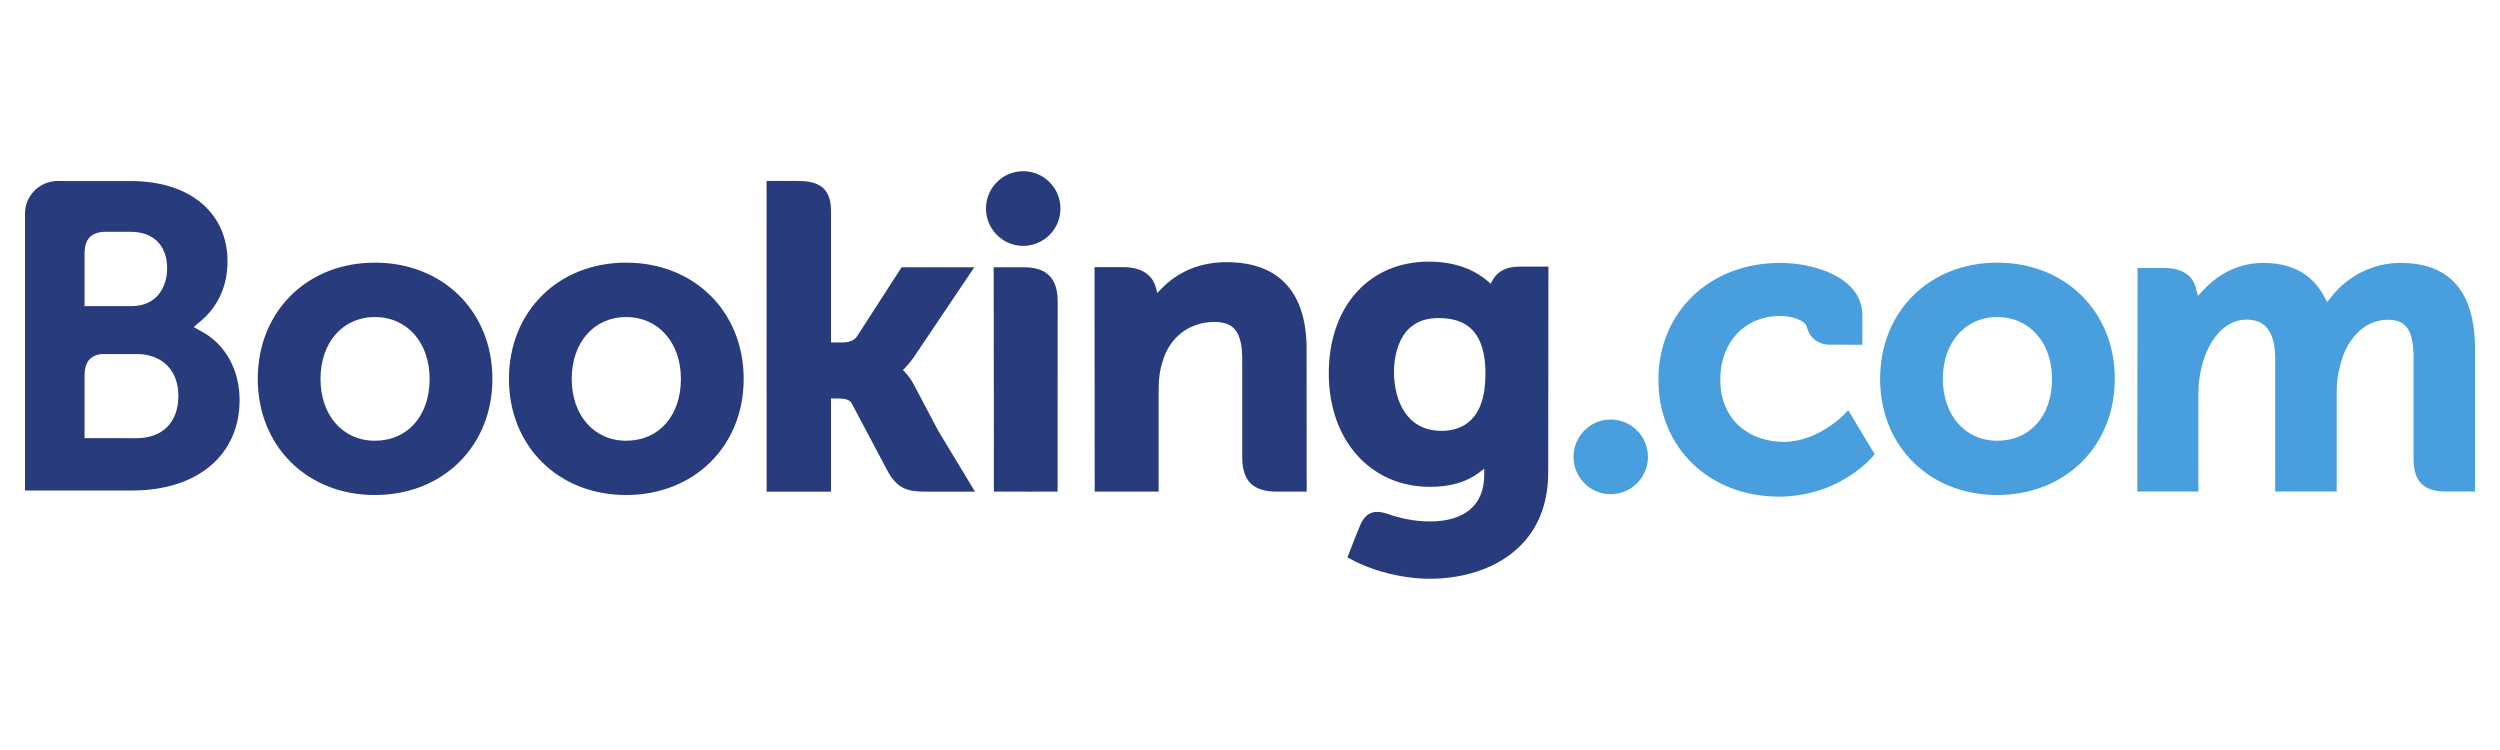
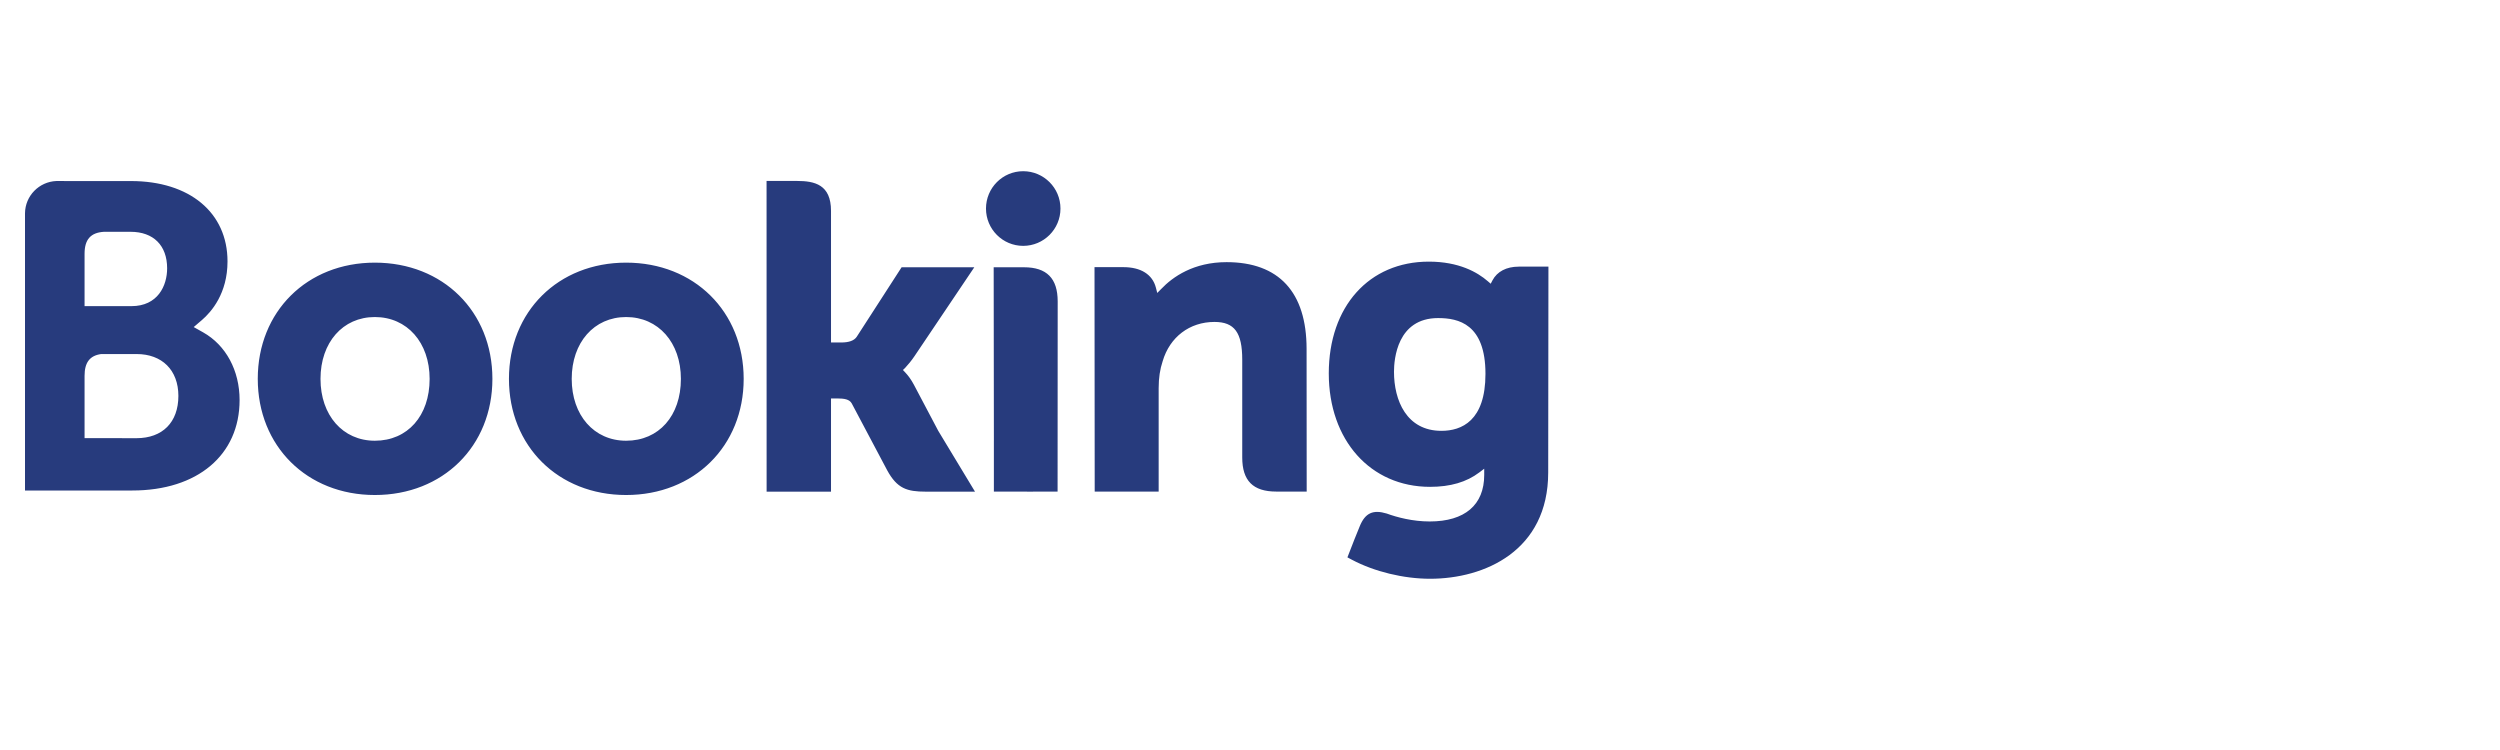
<svg xmlns="http://www.w3.org/2000/svg" id="Capa_1" x="0px" y="0px" width="200px" height="60px" viewBox="0 0 200 60" xml:space="preserve">
  <g>
    <path fill="#273B7D" d="M16.25,26.588l-0.754-0.423l0.659-0.563c0.764-0.657,2.046-2.134,2.046-4.688  c0-3.906-3.032-6.429-7.721-6.429H5.128v-0.004h-0.61C3.127,14.534,2.015,15.666,2,17.063V39.24h2.458c0.005,0,0.008,0,0.009,0  h6.121c5.214,0,8.579-2.842,8.579-7.236C19.166,29.64,18.077,27.617,16.25,26.588z M6.765,21.617v-1.312  c0-1.146,0.485-1.695,1.551-1.761h2.131c1.828,0,2.924,1.092,2.924,2.923c0,1.395-0.751,3.024-2.856,3.024h-3.75V21.617z   M10.931,35.055l-4.166-0.006v-4.98c0-1.066,0.413-1.618,1.325-1.745h2.841c2.027,0,3.338,1.279,3.34,3.348  C14.269,33.795,12.991,35.051,10.931,35.055z M29.988,21.011c-5.428,0-9.367,3.913-9.367,9.297s3.939,9.293,9.367,9.293  c5.45,0,9.404-3.908,9.404-9.293S35.436,21.011,29.988,21.011z M29.988,35.258c-2.564,0-4.348-2.035-4.348-4.947  c0-2.911,1.782-4.948,4.348-4.948c2.581,0,4.382,2.038,4.382,4.948C34.371,33.27,32.606,35.258,29.988,35.258z M50.09,21.011  c-5.433,0-9.374,3.913-9.374,9.297s3.94,9.293,9.374,9.293c5.442,0,9.404-3.908,9.404-9.293  C59.493,24.924,55.532,21.011,50.09,21.011z M50.09,35.258c-2.566,0-4.353-2.035-4.353-4.947c0-2.911,1.787-4.948,4.353-4.948  c2.575,0,4.382,2.038,4.382,4.948C54.471,33.27,52.708,35.258,50.09,35.258z M73.11,30.775c-0.211-0.398-0.453-0.733-0.71-1  L72.234,29.6l0.172-0.164c0.249-0.265,0.503-0.575,0.75-0.938l4.79-7.119H72.13l-3.597,5.571c-0.204,0.298-0.616,0.449-1.232,0.449  h-0.82V16.87c0-2.107-1.313-2.394-2.729-2.394h-2.427l0.004,24.856h5.152v-7.457h0.483c0.588,0,0.987,0.07,1.171,0.391l2.843,5.363  c0.794,1.455,1.584,1.703,3.073,1.703H78l-2.94-4.865L73.11,30.775 M81.92,21.382h-2.426l0.017,13.882H79.51v4.064h2.589  c0.033,0,0.06,0.004,0.092,0.004l1.206-0.004h1.201v-0.006h0.009l0.008-15.215C84.614,22.268,83.736,21.382,81.92,21.382   M78.879,16.685c0-1.654,1.333-2.988,2.974-2.988c1.646,0,2.984,1.334,2.984,2.988c0,1.65-1.338,2.984-2.984,2.984  C80.212,19.668,78.879,18.334,78.879,16.685 M98.122,20.972c-2.621,0-4.293,1.165-5.229,2.149l-0.312,0.316l-0.111-0.43  c-0.275-1.055-1.203-1.635-2.6-1.635h-2.309l0.015,17.955h5.117v-8.277c0-0.808,0.105-1.51,0.319-2.151  c0.57-1.939,2.159-3.144,4.144-3.144c1.599,0,2.223,0.844,2.223,3.022v7.819c0,1.857,0.859,2.73,2.721,2.73h2.435l-0.008-11.42  C104.524,23.371,102.311,20.972,98.122,20.972 M121.495,21.332L121.495,21.332c-0.974,0.001-1.723,0.389-2.096,1.095l-0.142,0.272  l-0.238-0.205c-0.824-0.715-2.308-1.563-4.712-1.563c-4.785,0-8.005,3.592-8.005,8.941c0,5.343,3.332,9.076,8.102,9.076  c1.629,0,2.916-0.379,3.939-1.152l0.394-0.299v0.5c0,2.396-1.551,3.721-4.363,3.721c-1.364,0-2.608-0.332-3.439-0.635  c-1.084-0.326-1.723-0.057-2.162,1.033l-0.408,1.008l-0.571,1.465l0.355,0.189c1.8,0.955,4.141,1.523,6.258,1.523  c4.357,0,9.449-2.229,9.449-8.506l0.018-16.467h-2.378V21.332z M115.314,34.467c-2.796,0-3.795-2.439-3.795-4.726  c0-1.01,0.257-4.295,3.528-4.295c1.623,0,3.79,0.466,3.79,4.463C118.838,33.678,116.92,34.467,115.314,34.467z" />
-     <path fill="#499FDD" d="M125.881,36.549c0-1.652,1.33-2.988,2.97-2.988c1.648,0,2.984,1.336,2.984,2.988  c0,1.648-1.336,2.988-2.984,2.988C127.211,39.537,125.881,38.197,125.881,36.549 M147.58,33.113  c-0.019,0.018-2.118,2.236-4.889,2.236c-2.522,0-5.069-1.549-5.069-5.005c0-2.983,1.977-5.068,4.803-5.068  c0.918,0,1.962,0.329,2.128,0.881l0.022,0.094c0.376,1.254,1.517,1.323,1.74,1.323l2.676,0.004v-2.34  c0-3.087-3.928-4.208-6.568-4.208c-5.649,0-9.75,3.936-9.75,9.352s4.054,9.348,9.646,9.348c4.854,0,7.492-3.191,7.517-3.225  l0.141-0.17l-2.119-3.518l-0.278,0.297 M159.779,21.011c-5.433,0-9.371,3.913-9.371,9.297s3.938,9.293,9.371,9.293  c5.442,0,9.405-3.908,9.405-9.293S165.222,21.011,159.779,21.011z M159.779,35.258c-2.565,0-4.352-2.035-4.352-4.947  c0-2.911,1.786-4.948,4.352-4.948c2.575,0,4.384,2.038,4.384,4.948C164.163,33.27,162.397,35.258,159.779,35.258z M192.043,21.031  c-2.126,0-4.177,0.996-5.493,2.662l-0.371,0.47l-0.291-0.525c-0.947-1.729-2.578-2.606-4.847-2.606  c-2.379,0-3.976,1.326-4.718,2.117l-0.482,0.524l-0.188-0.69c-0.27-0.995-1.154-1.542-2.495-1.542h-2.152l-0.021,17.884h4.886  V31.43c0-0.691,0.087-1.377,0.261-2.092c0.47-1.908,1.748-3.959,3.904-3.754c1.328,0.128,1.979,1.156,1.979,3.139v10.602h4.92  V31.43c0-0.865,0.082-1.513,0.275-2.162c0.396-1.82,1.735-3.687,3.816-3.687c1.502,0,2.06,0.851,2.06,3.141v7.986  c0,1.809,0.805,2.617,2.612,2.617h2.299L198,27.907c0-4.56-2.007-6.875-5.959-6.875" />
  </g>
</svg>